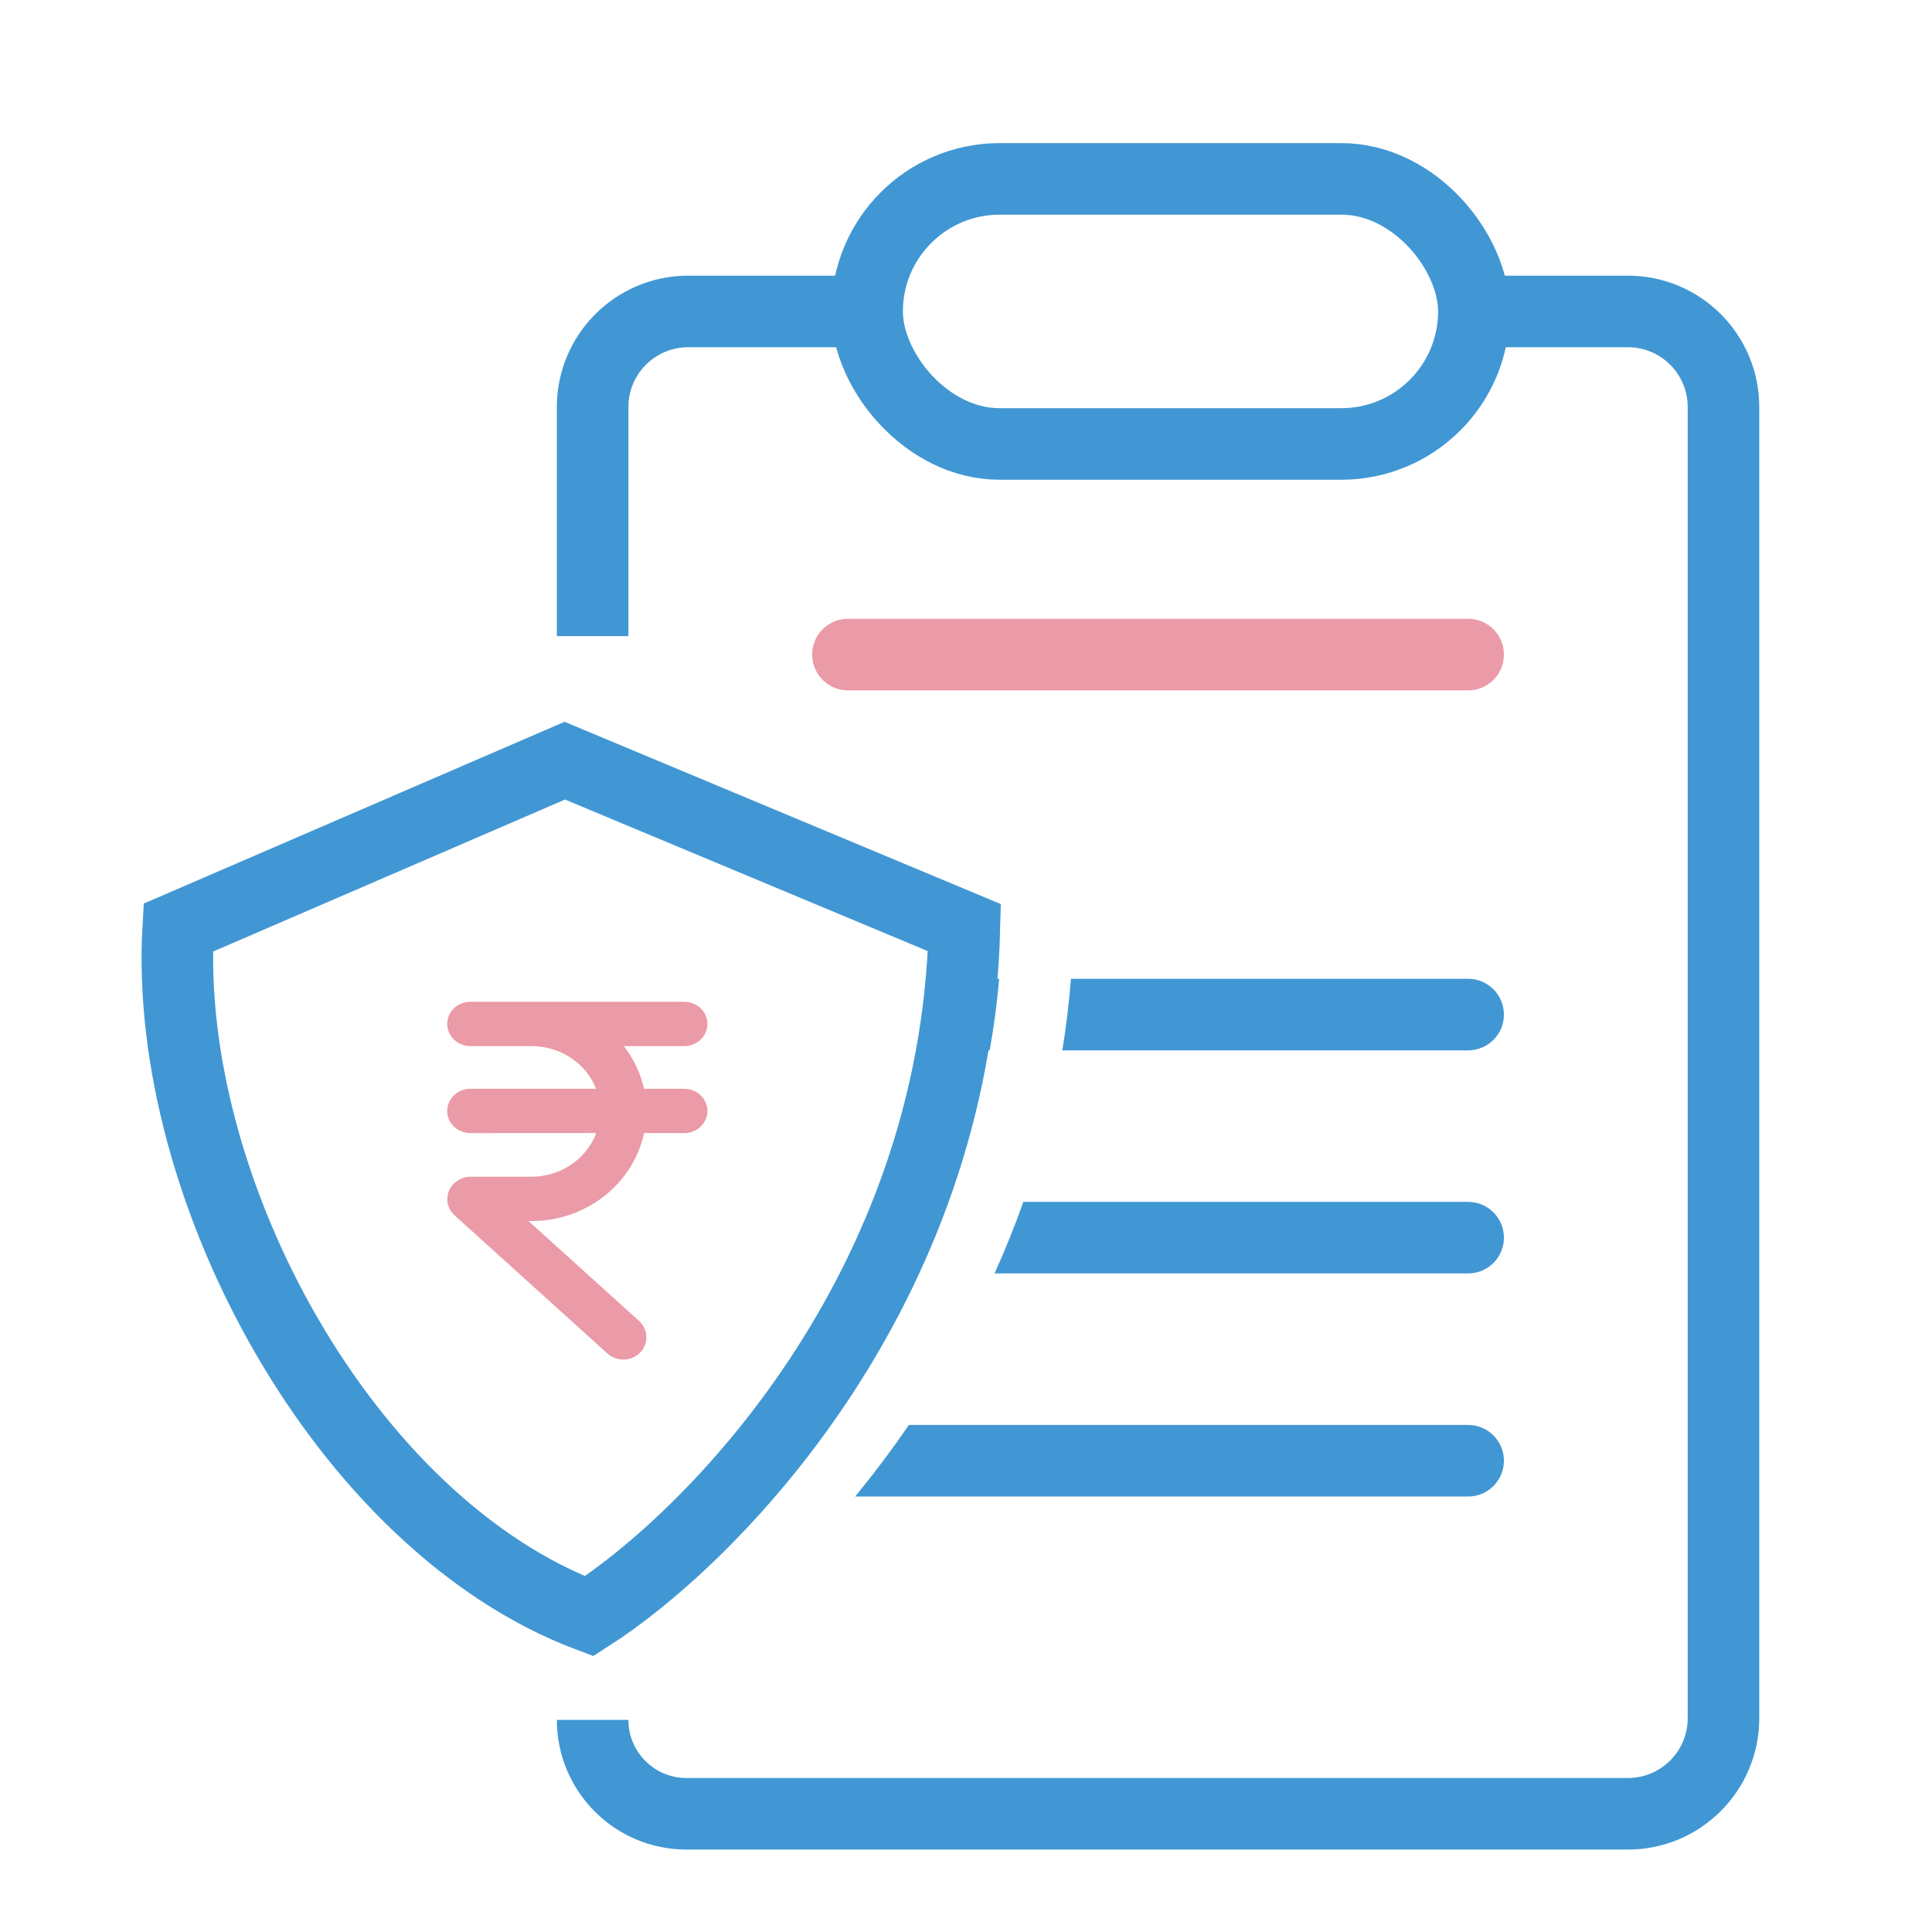
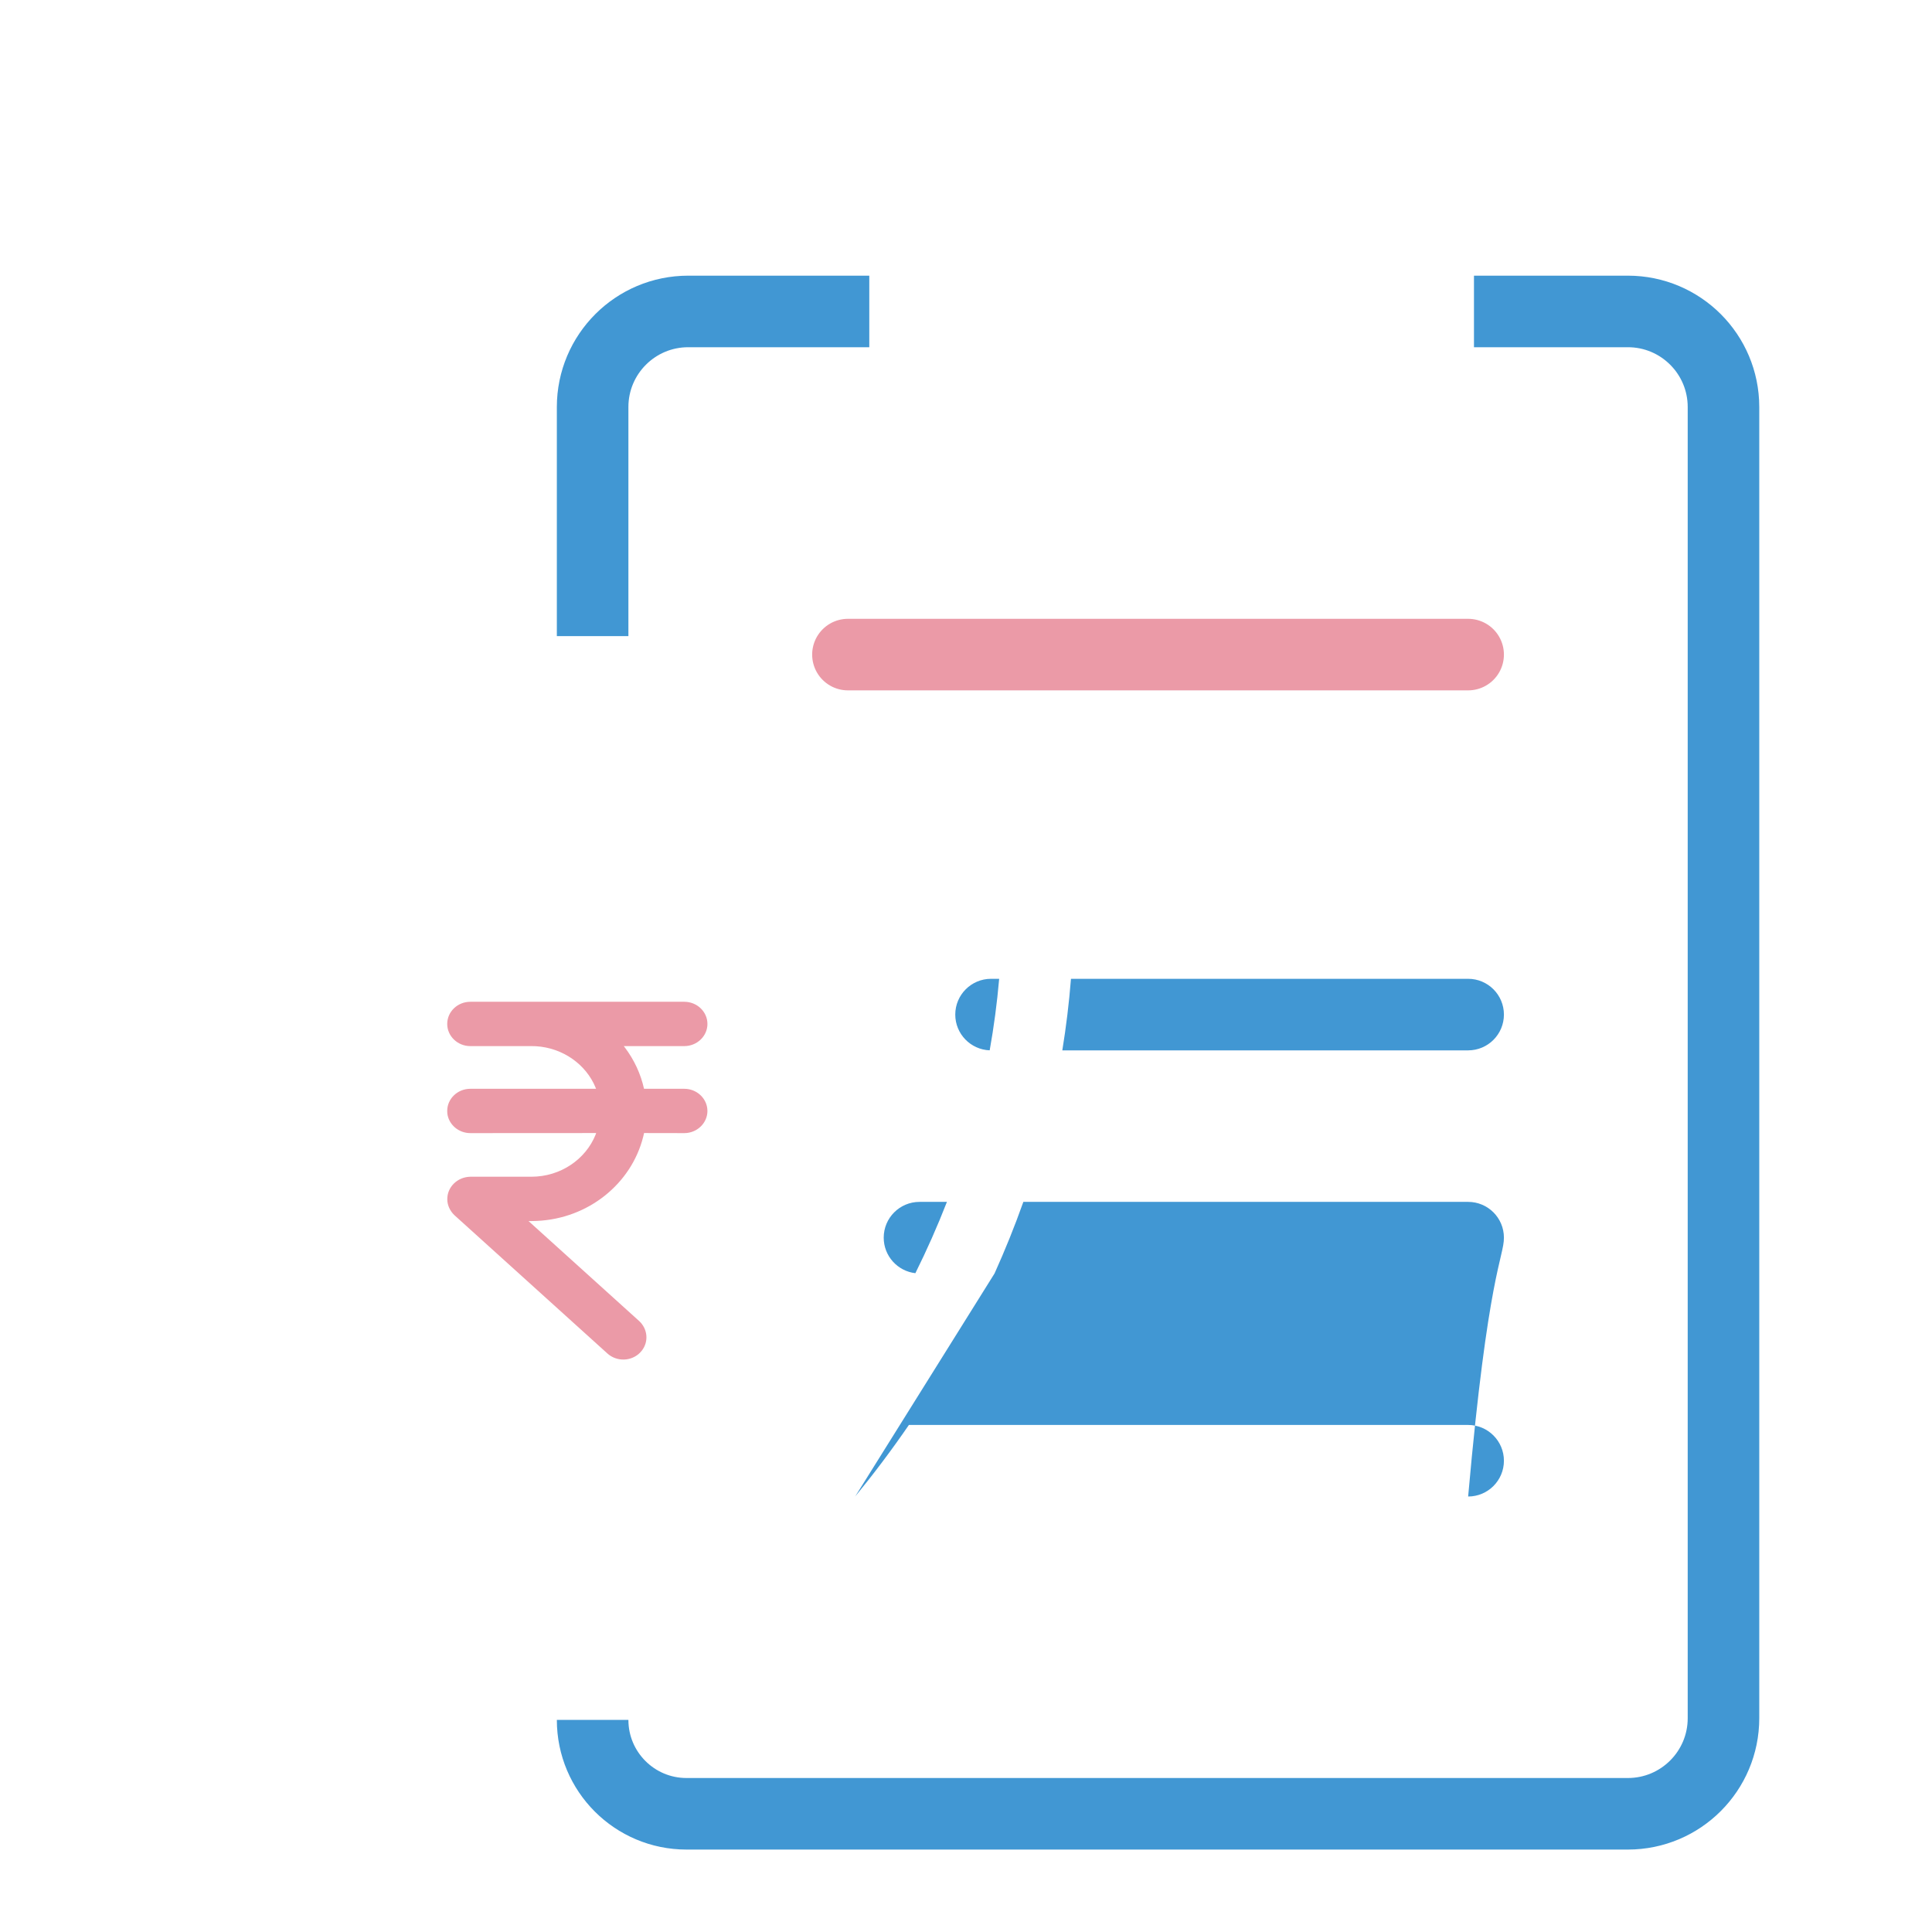
<svg xmlns="http://www.w3.org/2000/svg" width="54" height="54" viewBox="0 0 54 54" fill="none">
  <path d="M24.297 8.705H19.236C17.76 8.705 16.564 9.901 16.564 11.377C16.564 13.59 16.564 16.562 16.564 17.78M41.198 8.705H45.5C46.976 8.705 48.172 9.901 48.172 11.377V48.024C48.172 49.499 46.976 50.696 45.5 50.696H19.188C17.739 50.696 16.564 49.521 16.564 48.072V48.072" stroke="#4197D3" stroke-width="2" />
-   <rect x="24.236" y="5" width="16.959" height="7.409" rx="3.705" stroke="#4197D3" stroke-width="2" />
  <path d="M23.7 18.296H41.035" stroke="#EB9AA7" stroke-width="2" stroke-linecap="round" />
-   <path fill-rule="evenodd" clip-rule="evenodd" d="M23.902 41.828H41.035C41.587 41.828 42.035 41.38 42.035 40.828C42.035 40.276 41.587 39.828 41.035 39.828H25.404C24.919 40.534 24.416 41.201 23.902 41.828ZM27.798 35.593H41.035C41.587 35.593 42.035 35.145 42.035 34.593C42.035 34.04 41.587 33.593 41.035 33.593H28.603C28.359 34.281 28.089 34.947 27.798 35.593ZM29.692 29.358H41.035C41.587 29.358 42.035 28.91 42.035 28.358C42.035 27.805 41.587 27.358 41.035 27.358H29.934C29.88 28.038 29.799 28.705 29.692 29.358ZM27.927 27.358C27.868 28.039 27.779 28.706 27.662 29.357C27.128 29.337 26.7 28.897 26.7 28.358C26.7 27.805 27.148 27.358 27.7 27.358H27.927ZM25.585 35.586C25.087 35.529 24.7 35.106 24.7 34.593C24.7 34.04 25.148 33.593 25.7 33.593H26.467C26.199 34.281 25.903 34.946 25.585 35.586Z" fill="#4197D3" />
-   <path d="M26.956 25.928L15.786 21.261L4.981 25.928C4.563 33.218 9.628 42.604 16.465 45.174C19.858 43.006 26.706 36.123 26.956 25.928Z" stroke="#4197D3" stroke-width="2" stroke-linecap="round" />
+   <path fill-rule="evenodd" clip-rule="evenodd" d="M23.902 41.828H41.035C41.587 41.828 42.035 41.38 42.035 40.828C42.035 40.276 41.587 39.828 41.035 39.828H25.404C24.919 40.534 24.416 41.201 23.902 41.828ZH41.035C41.587 35.593 42.035 35.145 42.035 34.593C42.035 34.04 41.587 33.593 41.035 33.593H28.603C28.359 34.281 28.089 34.947 27.798 35.593ZM29.692 29.358H41.035C41.587 29.358 42.035 28.91 42.035 28.358C42.035 27.805 41.587 27.358 41.035 27.358H29.934C29.88 28.038 29.799 28.705 29.692 29.358ZM27.927 27.358C27.868 28.039 27.779 28.706 27.662 29.357C27.128 29.337 26.7 28.897 26.7 28.358C26.7 27.805 27.148 27.358 27.7 27.358H27.927ZM25.585 35.586C25.087 35.529 24.7 35.106 24.7 34.593C24.7 34.04 25.148 33.593 25.7 33.593H26.467C26.199 34.281 25.903 34.946 25.585 35.586Z" fill="#4197D3" />
  <path fill-rule="evenodd" clip-rule="evenodd" d="M19.126 28C19.481 28 19.773 28.276 19.773 28.62C19.773 28.961 19.481 29.239 19.126 29.239H17.434L17.463 29.275C17.723 29.618 17.907 30.011 18.001 30.432H19.126C19.456 30.432 19.73 30.671 19.768 30.979L19.773 31.05C19.773 31.393 19.481 31.671 19.126 31.671L18.002 31.669L17.978 31.771C17.649 33.085 16.443 34.062 15.005 34.125L14.855 34.129H14.772L17.871 36.929C18.103 37.149 18.134 37.496 17.943 37.746L17.89 37.807C17.646 38.054 17.24 38.066 16.979 37.832L12.696 33.96C12.577 33.844 12.502 33.684 12.502 33.523C12.497 33.178 12.785 32.896 13.148 32.89H14.857C15.666 32.888 16.367 32.407 16.646 31.717L16.663 31.669L13.146 31.671C12.816 31.671 12.541 31.431 12.503 31.123L12.5 31.05C12.5 30.709 12.79 30.432 13.146 30.432H16.66L16.646 30.397C16.382 29.753 15.734 29.287 14.978 29.242L14.859 29.239H13.146C12.79 29.239 12.5 28.961 12.5 28.62C12.5 28.276 12.79 28 13.146 28H19.126Z" fill="#EB9AA7" />
</svg>